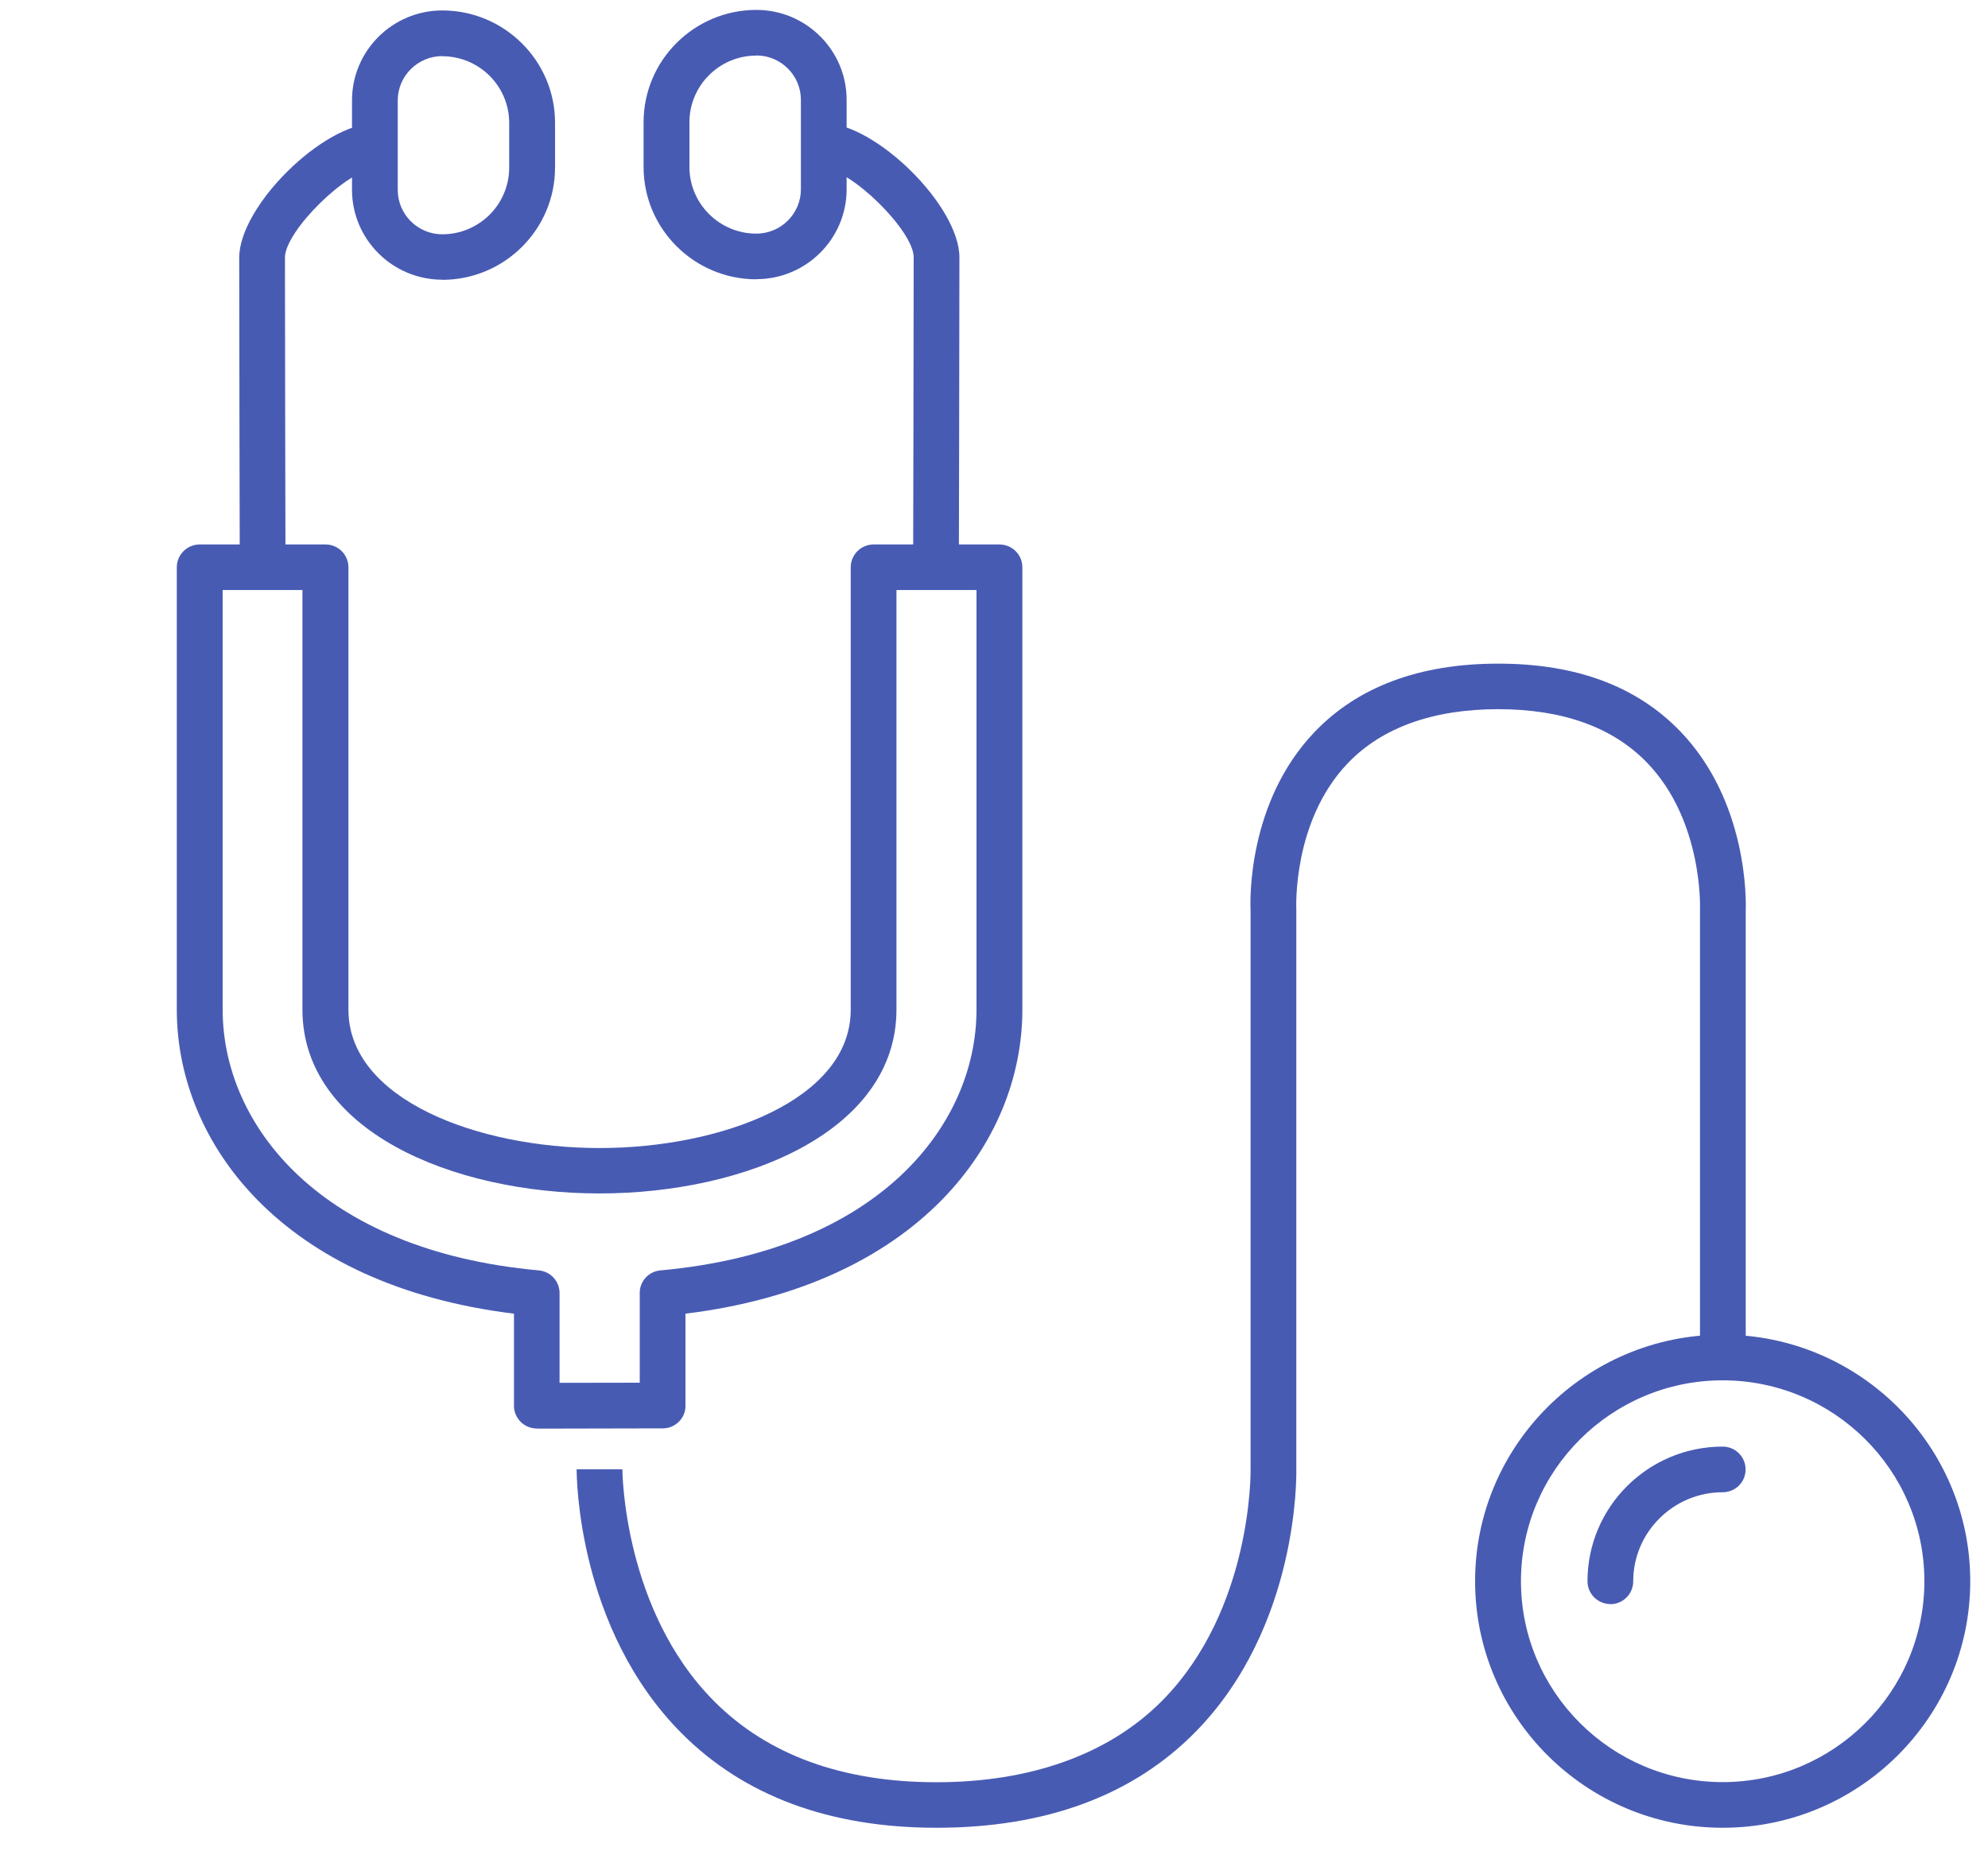
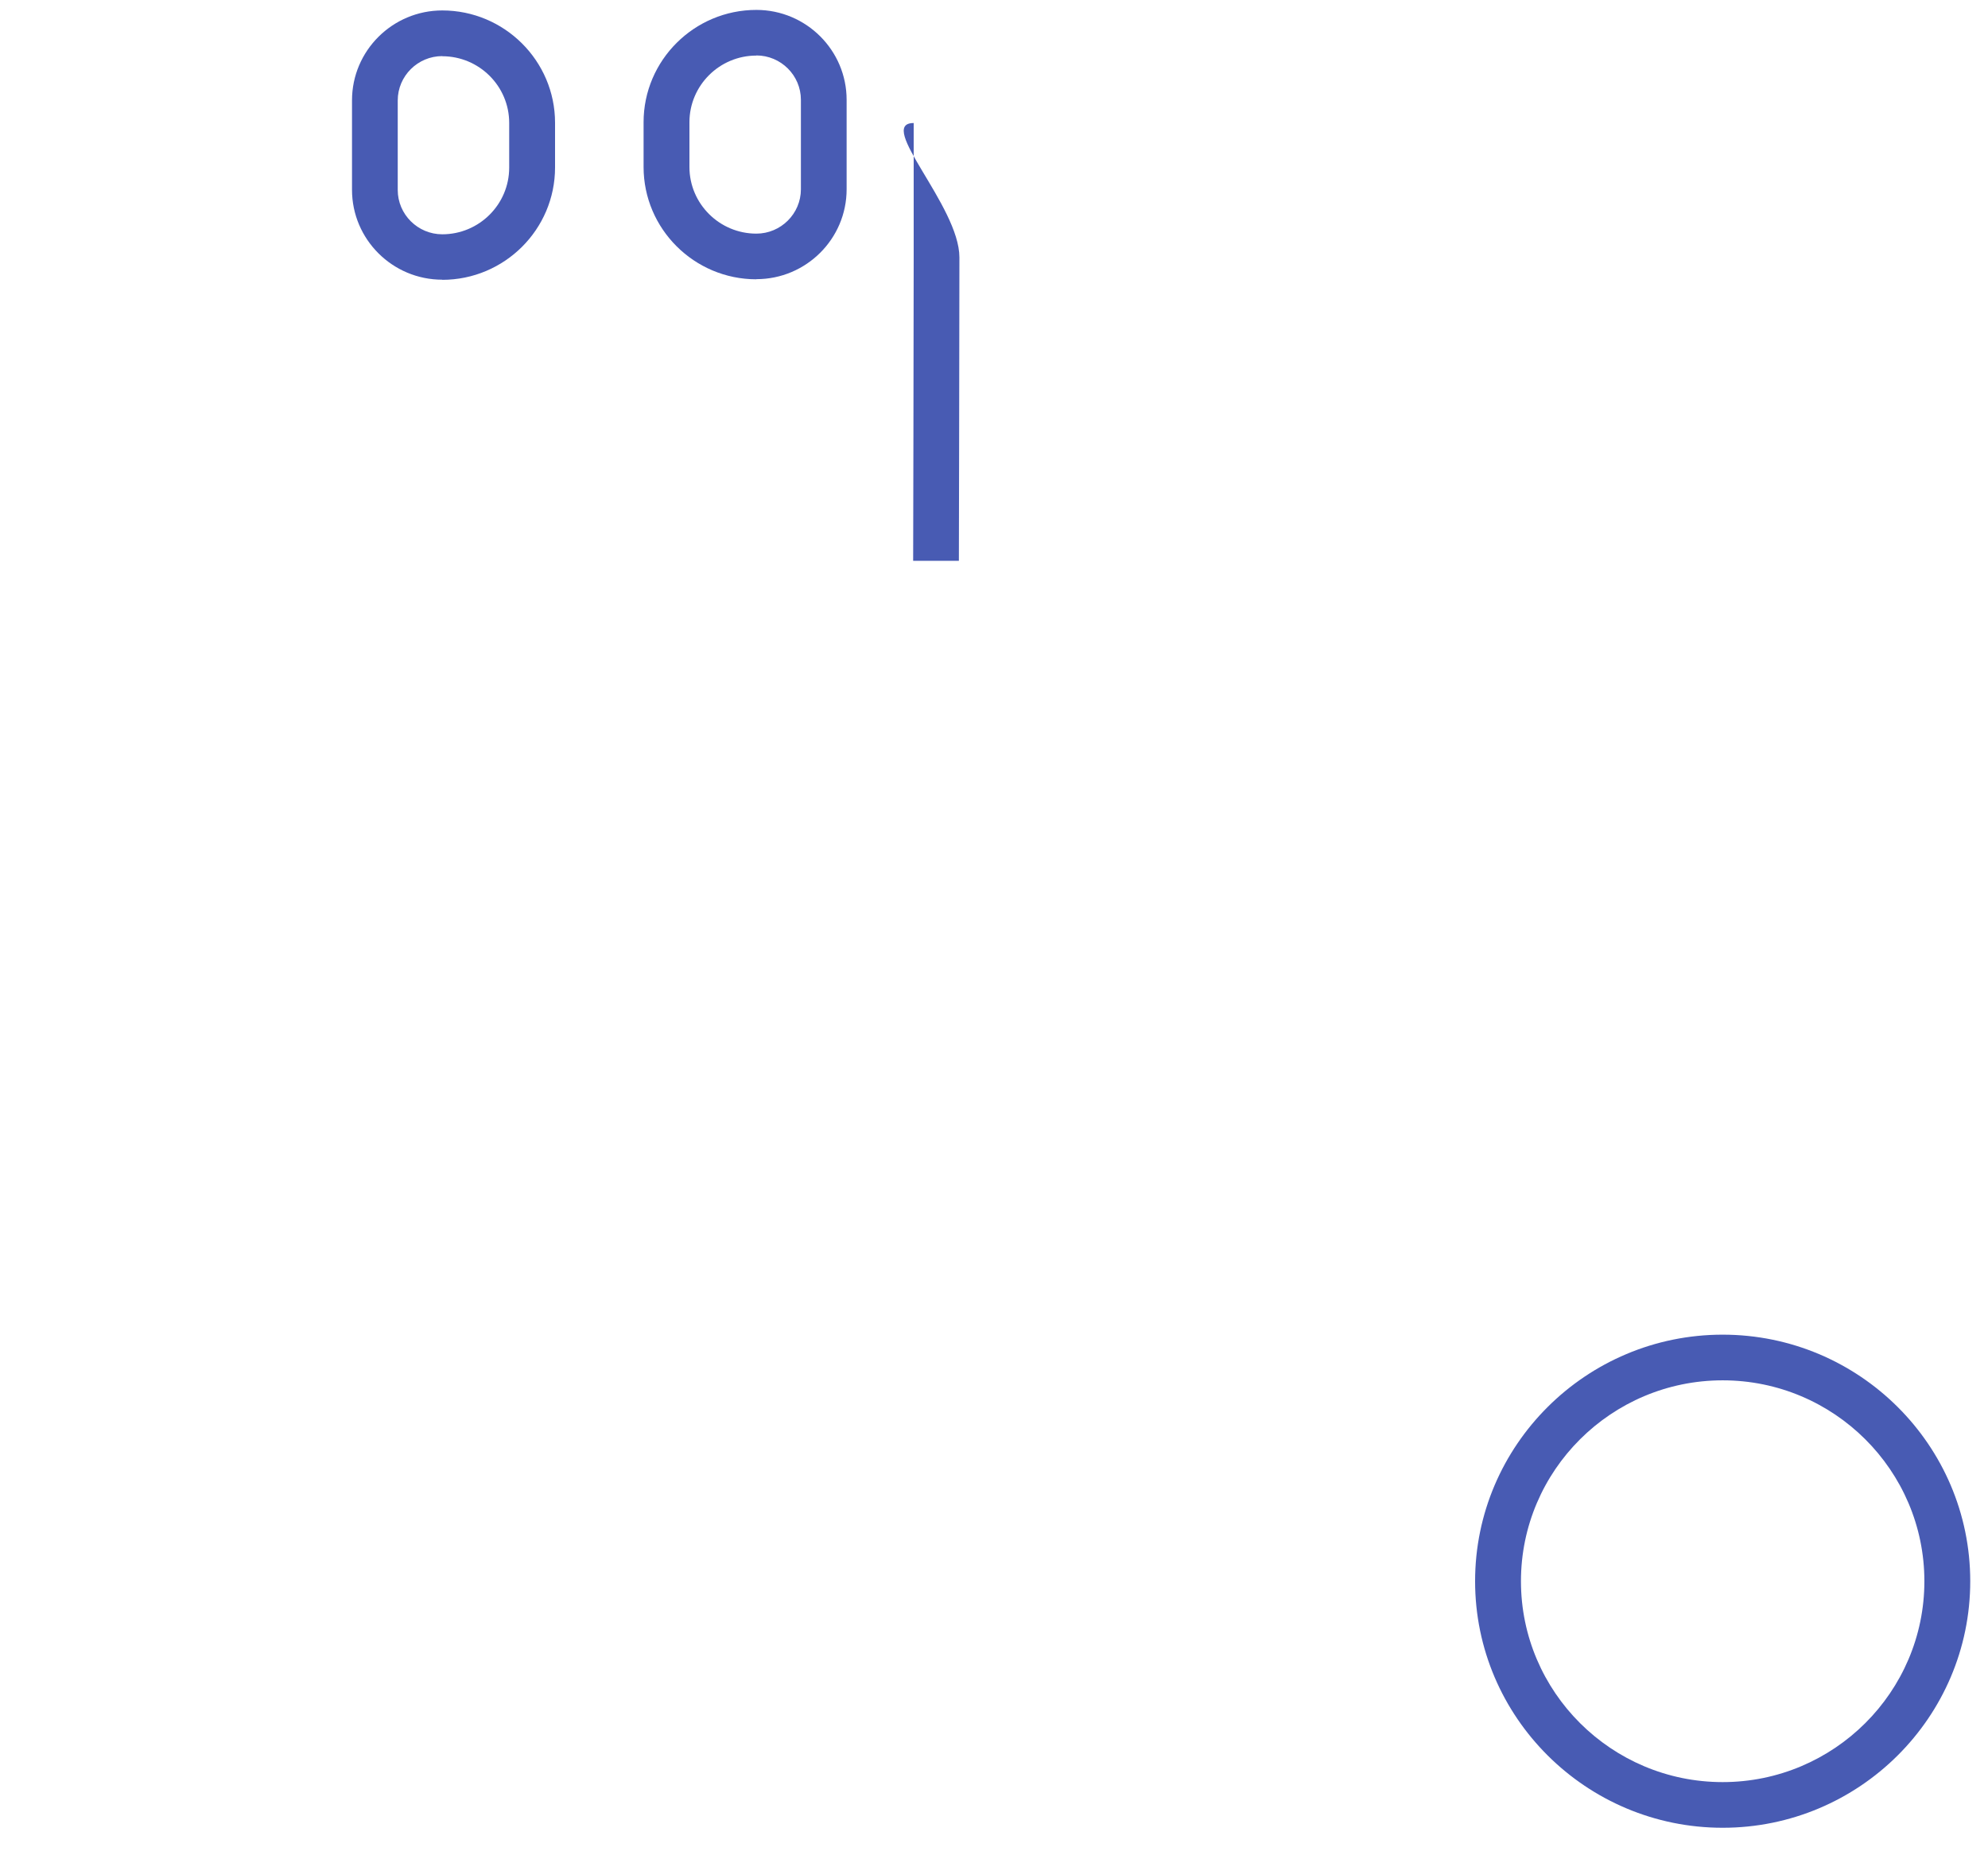
<svg xmlns="http://www.w3.org/2000/svg" width="150" height="140" viewBox="0 0 150 140" fill="none">
-   <path d="M70.66 137.925C62.63 137.925 56.16 135.535 51.45 130.814C43.54 122.895 43.51 111.362 43.51 110.874H46.96C46.96 110.993 47.02 121.521 53.92 128.413C57.96 132.447 63.59 134.489 70.66 134.489C77.73 134.489 83.68 132.407 87.73 128.294C94.49 121.421 94.36 111.033 94.36 110.924V68.724C94.32 67.947 94.13 60.567 99.15 55.278C102.42 51.832 107.09 50.079 113.04 50.079C118.99 50.079 123.54 51.812 126.81 55.218C131.89 60.527 131.75 67.987 131.72 68.714V102.438H128.27V68.594C128.27 68.535 128.51 61.951 124.29 57.569C121.7 54.88 117.92 53.515 113.04 53.515C108.16 53.515 104.27 54.89 101.68 57.609C97.51 61.981 97.81 68.515 97.81 68.585V68.684V110.884C97.82 111.322 97.99 122.746 90.22 130.674C85.5 135.485 78.92 137.925 70.66 137.925Z" fill="#485BB3" />
  <path d="M129.98 137.925C119.68 137.925 111.3 129.579 111.3 119.32C111.3 109.061 119.68 100.715 129.98 100.715C140.28 100.715 148.66 109.061 148.66 119.32C148.66 129.579 140.28 137.925 129.98 137.925ZM129.98 104.161C121.59 104.161 114.76 110.964 114.76 119.32C114.76 127.676 121.59 134.479 129.98 134.479C138.37 134.479 145.2 127.676 145.2 119.32C145.2 110.964 138.37 104.161 129.98 104.161Z" fill="#485BB3" />
-   <path d="M121.51 121.043C120.56 121.043 119.78 120.276 119.78 119.32C119.78 113.713 124.36 109.161 129.98 109.161C130.93 109.161 131.71 109.928 131.71 110.884C131.71 111.84 130.94 112.607 129.98 112.607C126.26 112.607 123.23 115.625 123.23 119.33C123.23 120.276 122.46 121.053 121.5 121.053L121.51 121.043Z" fill="#485BB3" />
-   <path d="M40.51 107.796C40.05 107.796 39.61 107.617 39.29 107.298C38.97 106.98 38.78 106.542 38.78 106.083V99.131C21.22 96.98 13.34 86.184 13.34 76.194V42.809C13.34 41.862 14.11 41.085 15.07 41.085H24.56C25.51 41.085 26.29 41.852 26.29 42.809V76.194C26.29 82.967 36.05 86.632 45.24 86.632C54.43 86.632 64.19 82.977 64.19 76.194V42.809C64.19 41.862 64.96 41.085 65.92 41.085H75.41C76.36 41.085 77.14 41.852 77.14 42.809V76.194C77.14 86.184 69.26 96.98 51.72 99.131V106.063C51.74 107.01 50.96 107.786 50.01 107.786L40.52 107.806L40.51 107.796ZM16.8 44.522V76.184C16.8 84.909 24.18 94.371 40.65 95.865C41.54 95.944 42.22 96.681 42.22 97.578V104.35L48.27 104.34V97.578C48.26 96.691 48.94 95.944 49.83 95.865C66.31 94.371 73.68 84.909 73.68 76.184V44.522H67.64V76.184C67.64 85.297 56.37 90.058 45.23 90.058C34.09 90.058 22.82 85.287 22.82 76.184V44.522H16.78H16.8Z" fill="#485BB3" />
-   <path d="M18.09 42.35C18.09 42.35 18.05 24.851 18.05 19.443C18.05 15.558 24.38 9.303 28.31 9.303V12.74C26.27 12.74 21.5 17.431 21.5 19.433C21.5 24.841 21.54 42.33 21.54 42.33H18.09V42.35Z" fill="#485BB3" />
  <path d="M33.37 21.106C29.61 21.106 26.56 18.058 26.56 14.323V7.571C26.56 3.826 29.62 0.788 33.37 0.788C38.06 0.788 41.88 4.593 41.88 9.264V12.64C41.88 17.311 38.06 21.116 33.37 21.116V21.106ZM33.37 4.234C31.52 4.234 30.01 5.738 30.01 7.581V14.334C30.01 16.176 31.52 17.68 33.37 17.68C36.16 17.68 38.42 15.419 38.42 12.65V9.274C38.42 6.495 36.15 4.244 33.37 4.244V4.234Z" fill="#485BB3" />
-   <path d="M72.35 42.321H68.9C68.9 42.321 68.94 24.821 68.94 19.413C68.94 17.411 64.17 12.72 62.13 12.72V9.284C66.06 9.284 72.39 15.539 72.39 19.423C72.39 24.831 72.35 42.33 72.35 42.33V42.321Z" fill="#485BB3" />
+   <path d="M72.35 42.321H68.9C68.9 42.321 68.94 24.821 68.94 19.413V9.284C66.06 9.284 72.39 15.539 72.39 19.423C72.39 24.831 72.35 42.33 72.35 42.33V42.321Z" fill="#485BB3" />
  <path d="M57.07 21.076C52.38 21.076 48.56 17.271 48.56 12.6V9.224C48.56 4.553 52.38 0.748 57.07 0.748C60.83 0.748 63.88 3.796 63.88 7.531V14.284C63.88 18.028 60.82 21.066 57.07 21.066V21.076ZM57.07 4.194C54.28 4.194 52.02 6.455 52.02 9.224V12.6C52.02 15.379 54.29 17.63 57.07 17.63C58.92 17.63 60.43 16.126 60.43 14.284V7.531C60.43 5.688 58.92 4.184 57.07 4.184V4.194Z" fill="#485BB3" />
</svg>